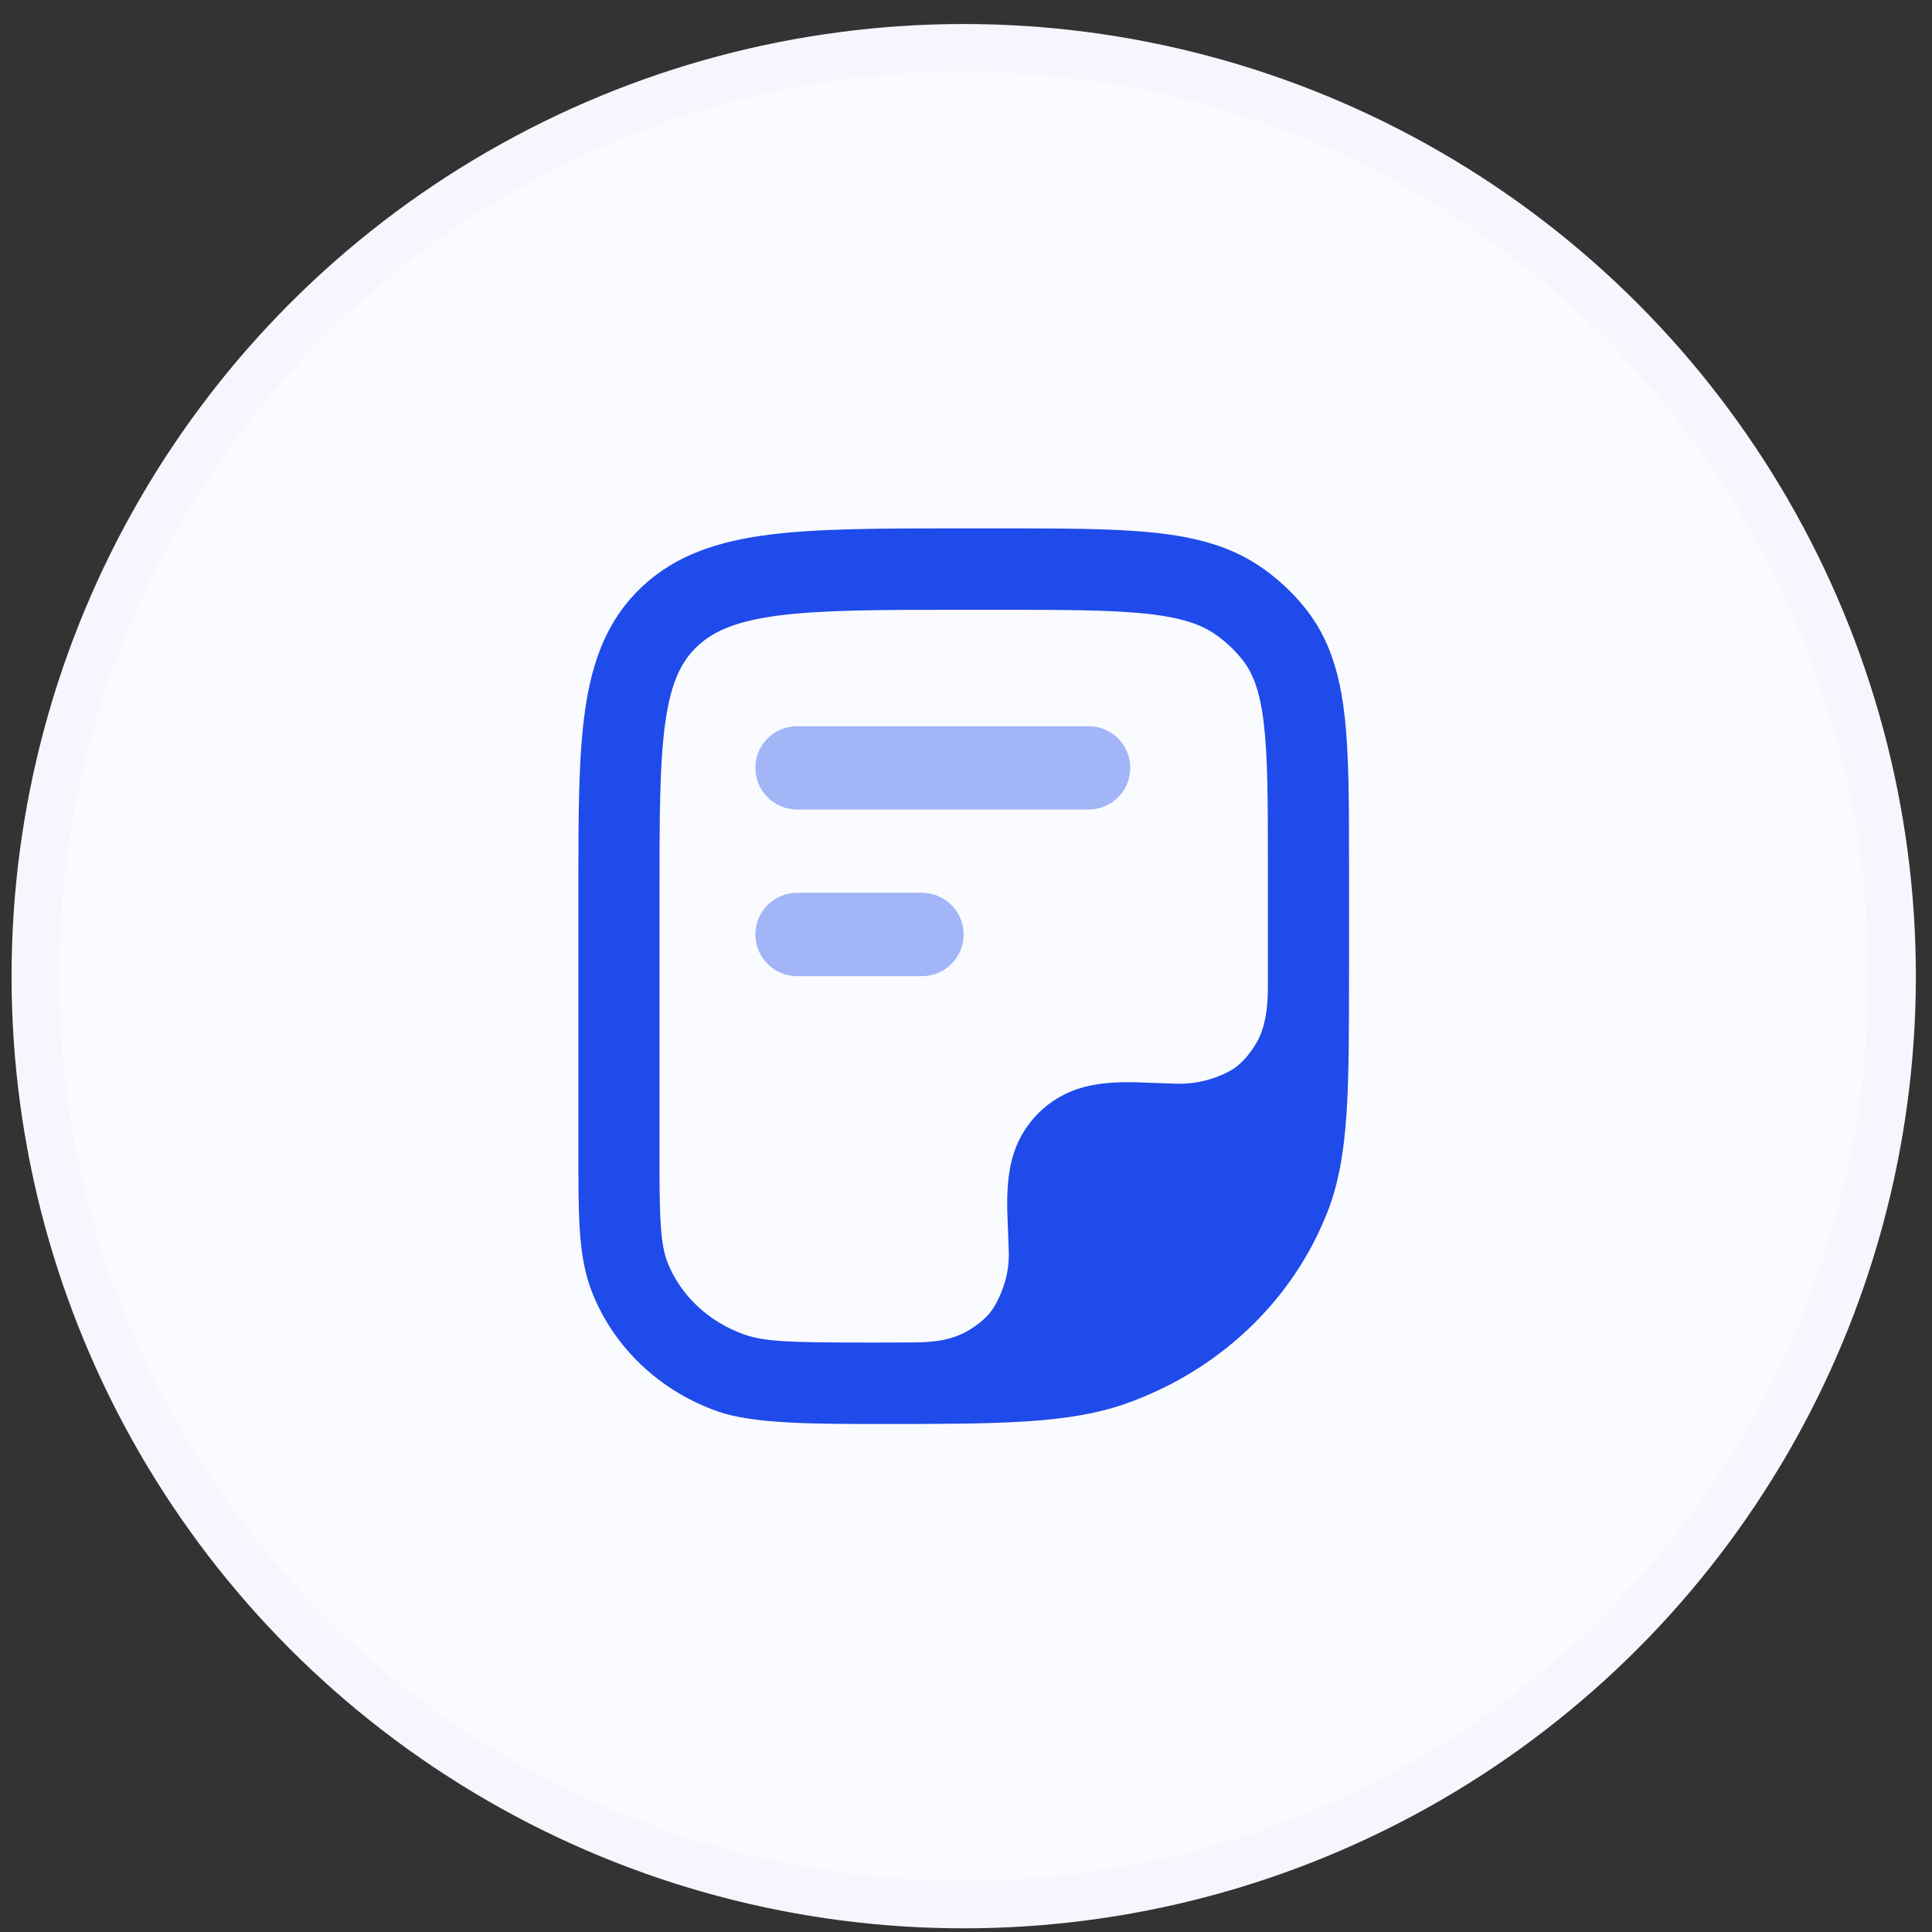
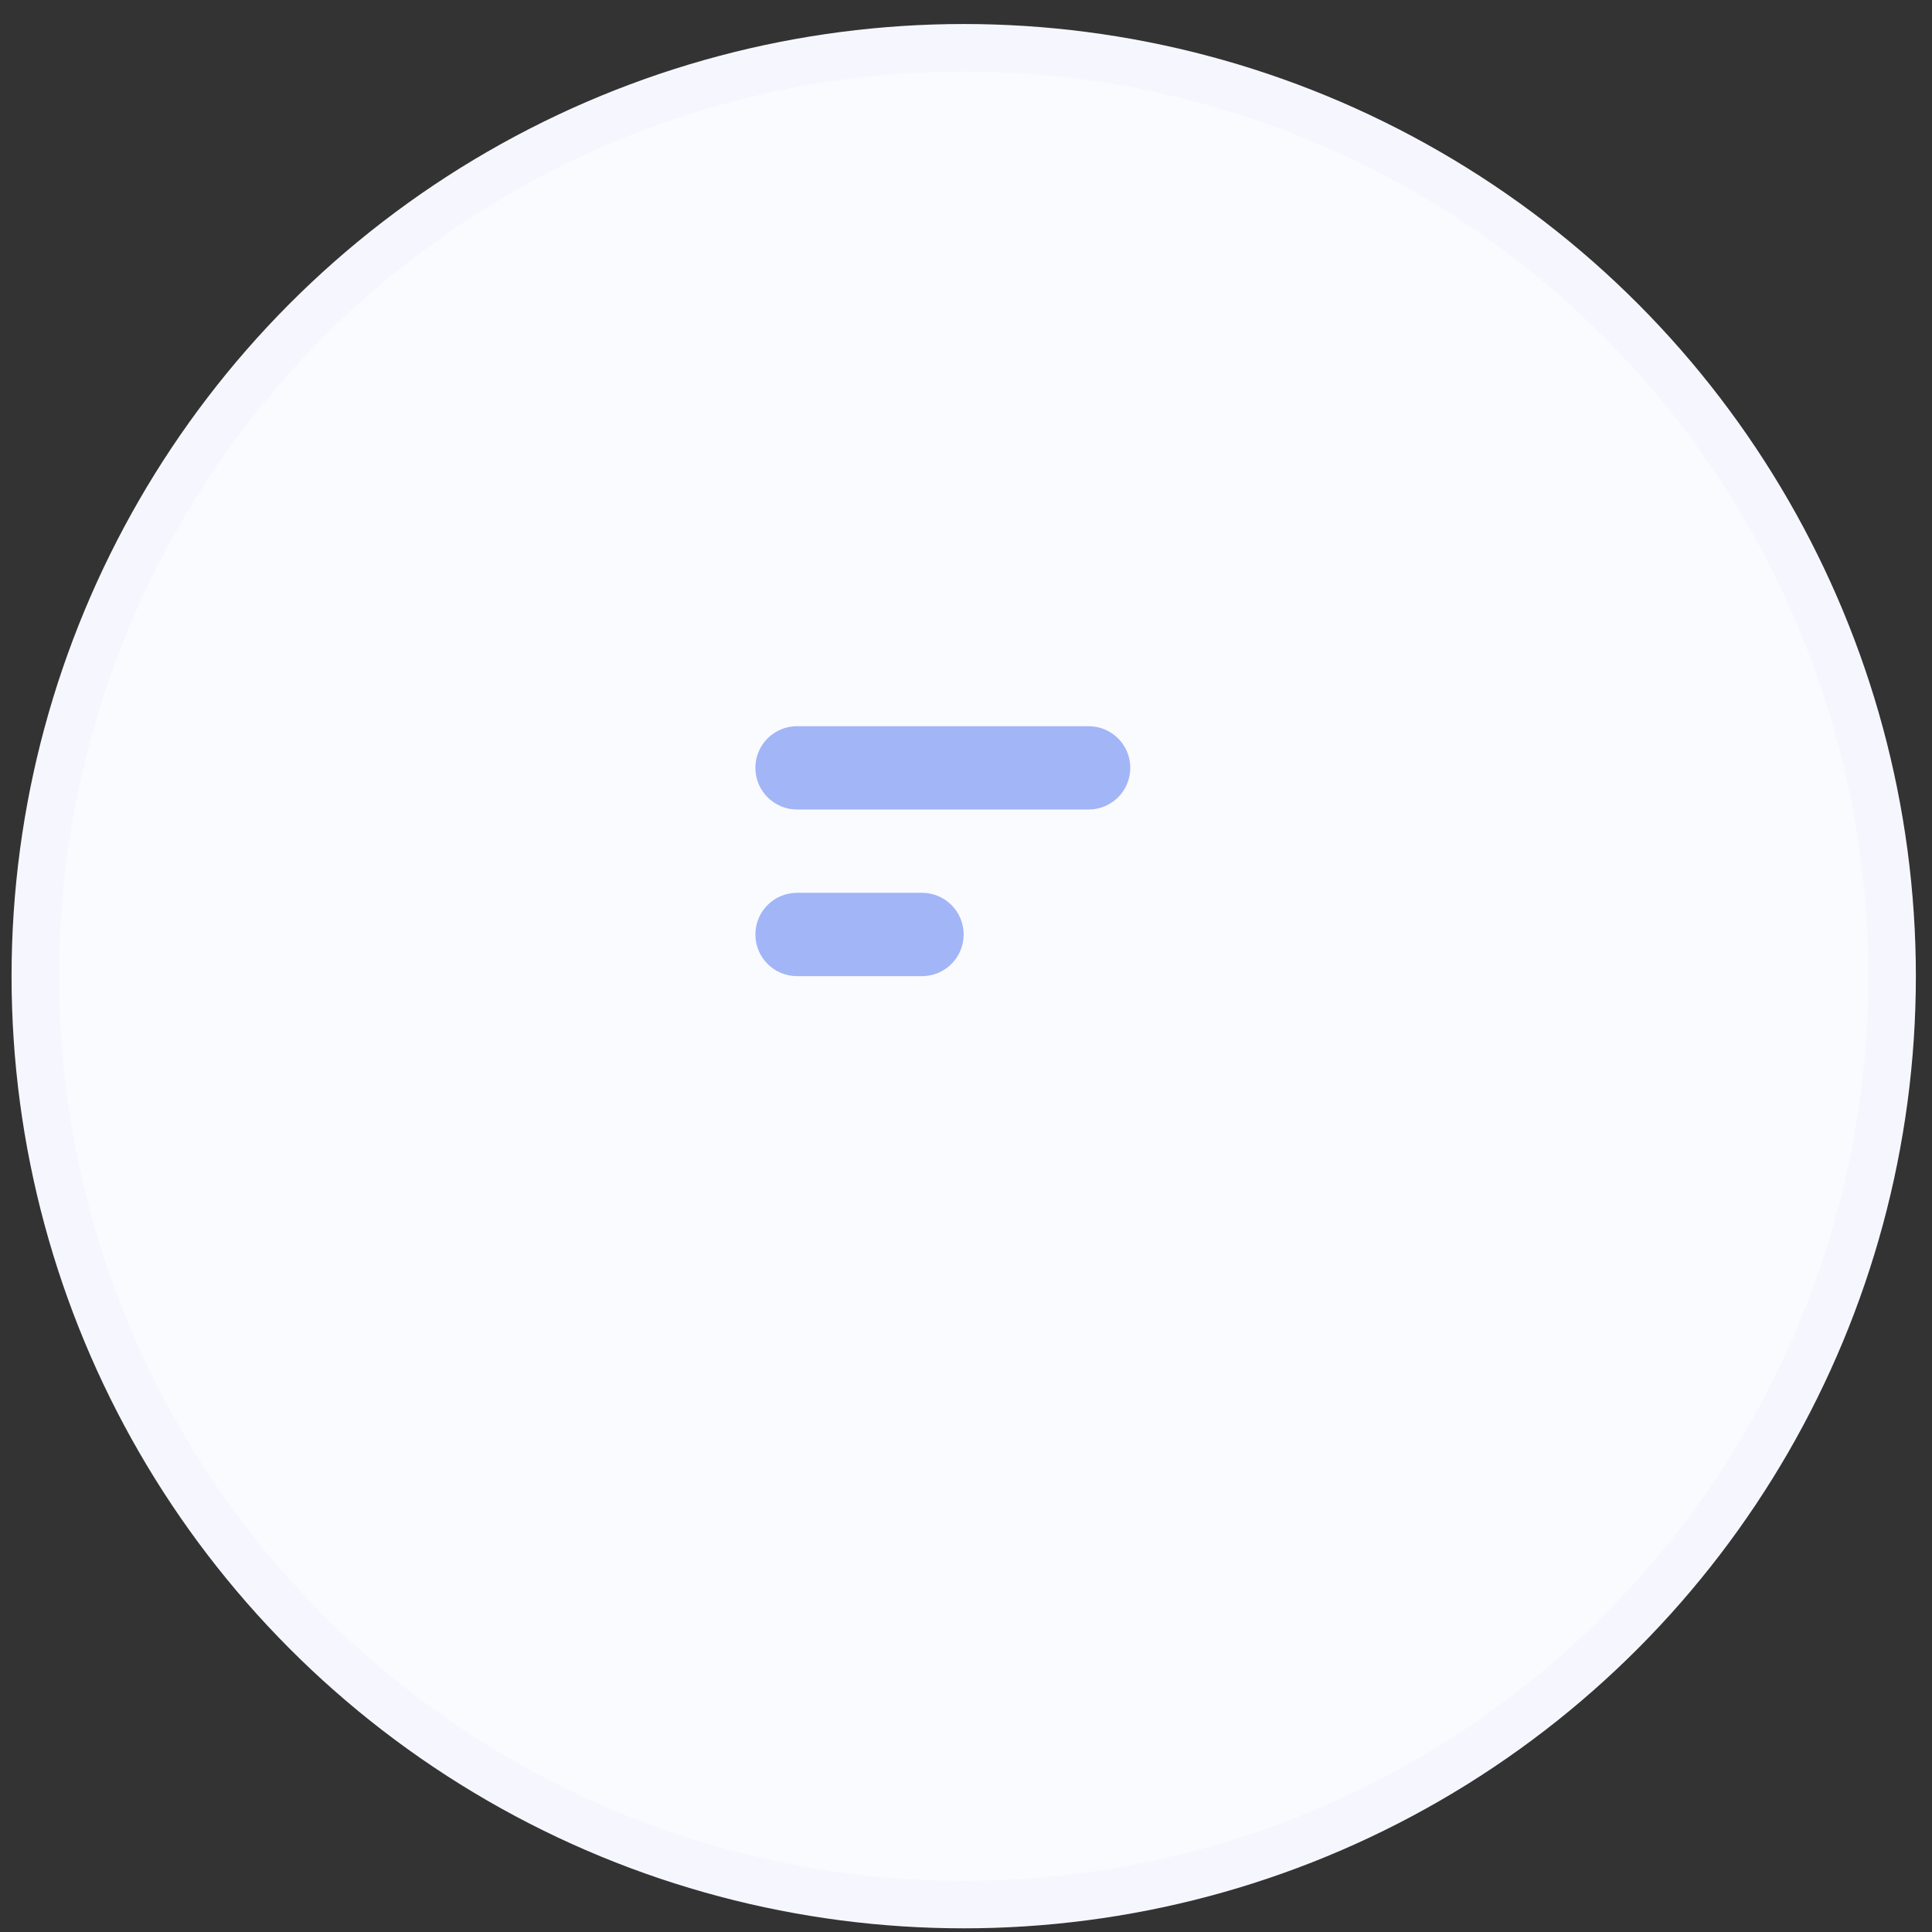
<svg xmlns="http://www.w3.org/2000/svg" width="60" height="60" viewBox="0 0 60 60" fill="none">
  <rect x="0" y="0" width="60" height="60" fill="#333333" stroke="none" />
  <circle cx="29.929" cy="30.316" r="28.831" fill="#FAFBFF" stroke="#F6F7FE" stroke-width="1.478" />
-   <path fill-rule="evenodd" clip-rule="evenodd" d="M35.832 16.541C34.561 16.409 32.966 16.409 30.972 16.409H29.84C27.391 16.409 25.433 16.409 23.896 16.604C22.311 16.805 20.985 17.233 19.926 18.233C18.856 19.244 18.388 20.527 18.17 22.059C17.961 23.526 17.961 25.389 17.962 27.69V35.645C17.961 36.679 17.961 37.517 18.006 38.201C18.053 38.906 18.151 39.534 18.388 40.134C19.072 41.867 20.506 43.205 22.287 43.832C23.398 44.224 25.302 44.223 27.314 44.223C30.987 44.223 33.169 44.223 34.958 43.593C37.83 42.581 40.124 40.43 41.215 37.667C41.579 36.746 41.74 35.757 41.818 34.571C41.895 33.405 41.895 31.966 41.895 30.131V26.789C41.895 24.915 41.895 23.398 41.752 22.186C41.605 20.927 41.29 19.843 40.553 18.912C40.171 18.43 39.72 18.005 39.215 17.648C38.252 16.967 37.138 16.678 35.832 16.541ZM21.652 20.075C22.161 19.594 22.88 19.281 24.212 19.112C25.572 18.94 27.371 18.937 29.928 18.937H30.901C32.982 18.937 34.446 18.939 35.571 19.056C36.675 19.172 37.301 19.388 37.764 19.715C38.077 19.936 38.351 20.196 38.581 20.486C38.912 20.904 39.131 21.463 39.25 22.481C39.373 23.529 39.375 24.897 39.375 26.868L39.375 30.619C39.375 30.965 39.375 31.791 39.012 32.402C38.788 32.778 38.502 33.093 38.208 33.253C37.734 33.511 37.19 33.658 36.612 33.658L35.266 33.611C34.775 33.6 34.201 33.616 33.647 33.764C32.568 34.053 31.725 34.896 31.436 35.975C31.288 36.529 31.272 37.103 31.282 37.594L31.33 38.94C31.33 39.545 31.169 40.072 30.887 40.562C30.724 40.847 30.438 41.108 30.044 41.337C29.446 41.685 28.73 41.689 28.293 41.691C27.855 41.693 27.393 41.694 27.008 41.694C24.635 41.694 23.772 41.676 23.121 41.447C21.992 41.049 21.131 40.219 20.73 39.203C20.629 38.948 20.558 38.614 20.52 38.035C20.481 37.444 20.481 36.69 20.481 35.603V27.787C20.481 25.365 20.484 23.684 20.664 22.417C20.838 21.195 21.154 20.545 21.652 20.075Z" fill="#1F4BEA" />
  <g opacity="0.4">
    <path d="M24.753 22.553C24.038 22.553 23.459 23.132 23.459 23.846C23.459 24.561 24.038 25.14 24.753 25.14H33.808C34.523 25.14 35.102 24.561 35.102 23.846C35.102 23.132 34.523 22.553 33.808 22.553H24.753Z" fill="#1F4BEA" />
    <path d="M24.753 27.727C24.038 27.727 23.459 28.307 23.459 29.021C23.459 29.736 24.038 30.315 24.753 30.315H28.634C29.348 30.315 29.927 29.736 29.927 29.021C29.927 28.307 29.348 27.727 28.634 27.727H24.753Z" fill="#1F4BEA" />
  </g>
</svg>